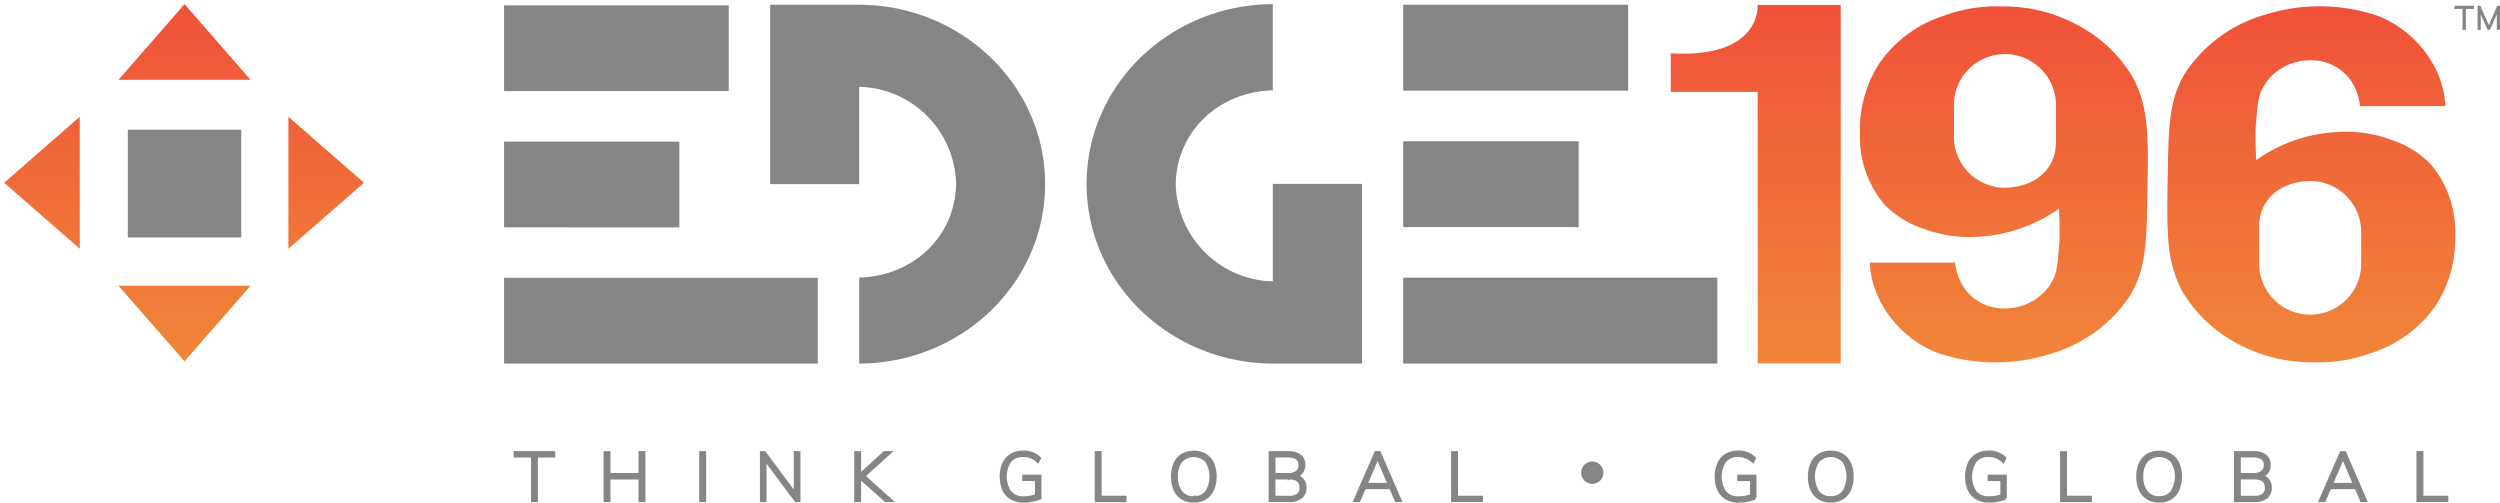
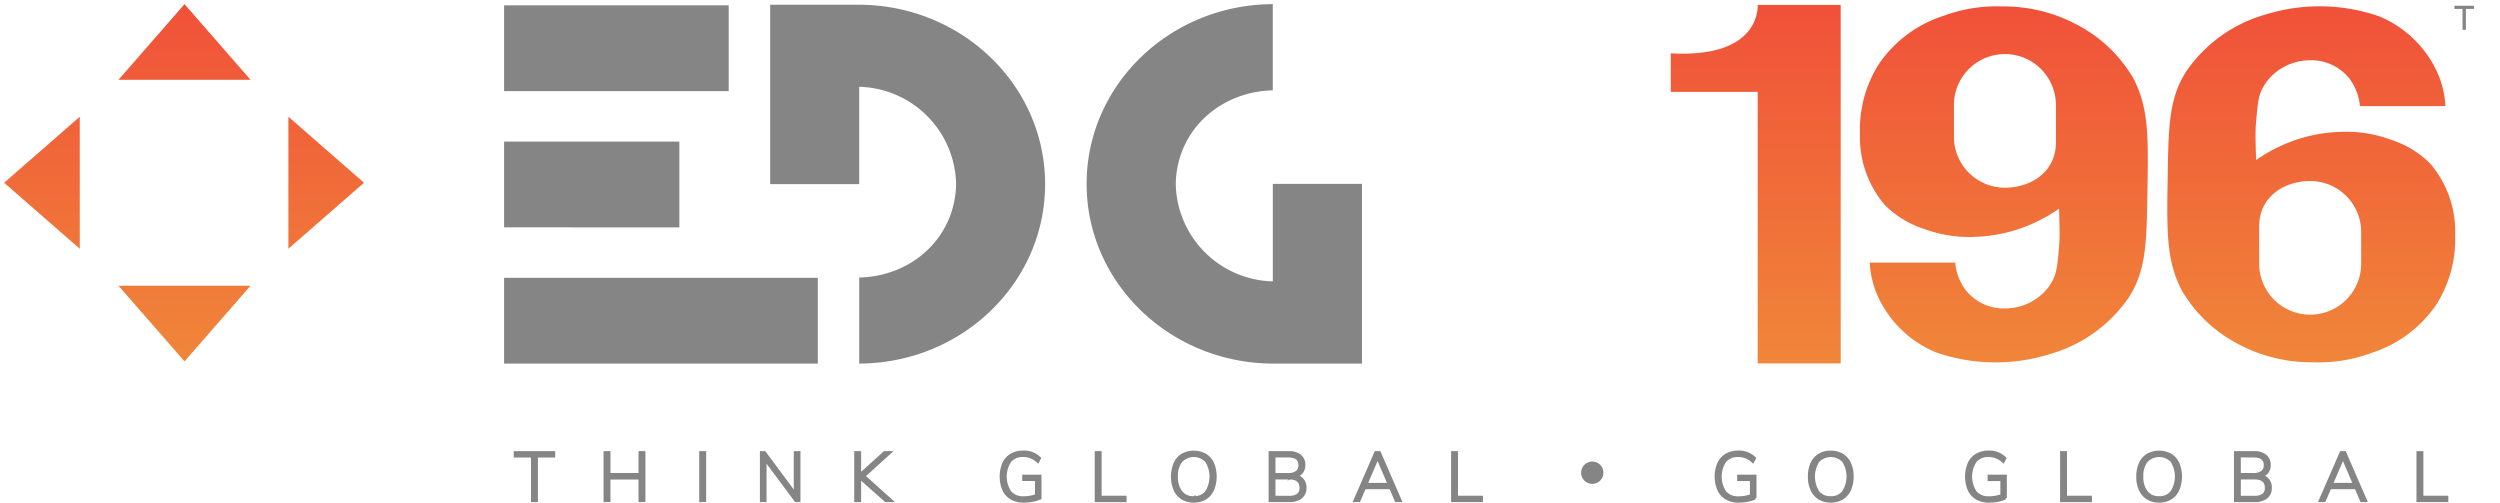
<svg xmlns="http://www.w3.org/2000/svg" width="459.355" height="92.358" viewBox="0 0 459.355 92.358">
  <defs>
    <linearGradient id="linear-gradient" x1="0.5" x2="0.5" y2="1" gradientUnits="objectBoundingBox">
      <stop offset="0" stop-color="#f05139" />
      <stop offset="1" stop-color="#f08639" />
    </linearGradient>
  </defs>
  <g id="Group_11728" data-name="Group 11728" transform="translate(-8119.358 10405.034)">
    <g id="Group_11702" data-name="Group 11702" transform="translate(8211.981 -10404.273)">
      <g id="Logo" transform="translate(249.118 0.401)">
        <g id="_196" data-name=" 196">
          <path id="_9" data-name=" 9" d="M501.584,300.595a25.673,25.673,0,0,0-9.809-9.716,28.639,28.639,0,0,0-14.4-3.73,28.03,28.03,0,0,0-10.781,1.725,22.78,22.78,0,0,0-11.925,8.9,22.417,22.417,0,0,0-3.45,12.633,19.29,19.29,0,0,0,4.507,13.164,17.818,17.818,0,0,0,7.246,4.449,23.787,23.787,0,0,0,9.72,1.452,28.009,28.009,0,0,0,10.326-2.453,28.661,28.661,0,0,0,4.789-2.722c0,1.121.184,4.605.029,6.578-.4,4.861-.542,5.75-1.967,7.836A10.047,10.047,0,0,1,478,342.637a8.939,8.939,0,0,1-7.422-3.452,9.953,9.953,0,0,1-1.862-4.973h-15.7a17.251,17.251,0,0,0,2.352,7.877,20.228,20.228,0,0,0,9.763,8.6,33.3,33.3,0,0,0,20.942.348,26.253,26.253,0,0,0,14.528-10.4c3.421-5.275,3.287-10.752,3.471-21.455.145-8.86,0-13.6-2.5-18.59m-14.349,11.294c.145,5.174-3.932,8.423-9.106,8.568a9.373,9.373,0,0,1-9.631-9.106c0-.174,0-5.811,0-5.811a9.372,9.372,0,0,1,18.737-.525C487.232,305.187,487.228,311.887,487.228,311.887Z" transform="translate(-451.206 -287.129)" fill="url(#linear-gradient)" />
        </g>
      </g>
      <g id="Logo-2" data-name="Logo" transform="translate(305.597 0.401)">
        <g id="_196-2" data-name=" 196">
          <path id="_9-2" data-name=" 9" d="M482.914,339.091a25.67,25.67,0,0,0,9.809,9.716,28.638,28.638,0,0,0,14.4,3.73,28.031,28.031,0,0,0,10.781-1.725,22.779,22.779,0,0,0,11.925-8.9,22.424,22.424,0,0,0,3.45-12.635,19.29,19.29,0,0,0-4.506-13.164,17.846,17.846,0,0,0-7.244-4.449,23.826,23.826,0,0,0-9.72-1.452,28.012,28.012,0,0,0-10.328,2.455,28.648,28.648,0,0,0-4.787,2.72c0-1.121-.186-4.605-.031-6.578.4-4.861.542-5.747,1.969-7.836a10.046,10.046,0,0,1,7.867-3.928,8.94,8.94,0,0,1,7.422,3.452,9.937,9.937,0,0,1,1.862,4.973h15.7a17.273,17.273,0,0,0-2.352-7.877,20.245,20.245,0,0,0-9.762-8.6,33.308,33.308,0,0,0-20.944-.348,26.259,26.259,0,0,0-14.526,10.4c-3.421,5.275-3.289,10.752-3.473,21.455-.145,8.86,0,13.6,2.5,18.59M497.27,327.8c-.145-5.175,3.932-8.423,9.106-8.568a9.372,9.372,0,0,1,9.631,9.106c.006.174,0,5.812,0,5.812a9.372,9.372,0,0,1-18.737.525C497.266,334.5,497.27,327.8,497.27,327.8Z" transform="translate(-480.382 -287.129)" fill="url(#linear-gradient)" />
        </g>
      </g>
      <path id="_1" data-name=" 1" d="M433.256,302.969h15.969v49.892h15.253V287h-15.25s.768,9.854-15.971,8.891" transform="translate(-218.887 -286.851)" fill="url(#linear-gradient)" />
      <g id="Edge" transform="translate(0 0.213)">
        <path id="E" d="M322.519,352.864V337.1h57.64v15.764Zm0-25.032V312.076h32.2v15.763Zm0-25.03V287.032h41.268V302.8Z" transform="translate(-322.519 -287.032)" fill="#858585" />
      </g>
      <path id="D" d="M364.131,286.977H347.777v32.969h16.354V302.061a18.247,18.247,0,0,1,17.806,17.885c-.188,9.766-8.034,16.921-17.8,17.159v15.812c18.876-.079,34.152-14.8,34.152-32.971s-15.282-32.888-34.158-32.969" transform="translate(-298.882 -286.871)" fill="#858585" />
      <path id="D-2" data-name="D" d="M412.022,352.969h16.383V319.945H412.022v17.916a18.278,18.278,0,0,1-17.835-17.916c.19-9.782,8.049-16.948,17.829-17.186V286.922c-18.905.079-34.206,14.821-34.206,33.023s15.307,32.942,34.212,33.023" transform="translate(-270.776 -286.922)" fill="#858585" />
      <g id="Edge-2" data-name="Edge" transform="translate(165.197 0.106)">
-         <path id="E-2" data-name="E" d="M407.855,352.915V337.127h57.731v15.789Zm0-25.073V312.062H440.1V327.85Zm0-25.071V286.977h41.332v15.795Z" transform="translate(-407.855 -286.977)" fill="#858585" />
-       </g>
+         </g>
      <g id="TM" transform="translate(358.48 0.426)" style="isolation: isolate">
        <g id="Group_11623" data-name="Group 11623" style="isolation: isolate">
          <path id="Path_2169" data-name="Path 2169" d="M509.19,287.46H507.7v-.318h3.345v.318h-1.491v3.846h-.364Z" transform="translate(-507.7 -287.142)" fill="#858585" stroke="#858585" stroke-width="0.25" />
-           <path id="Path_2170" data-name="Path 2170" d="M513.772,287.142v4.164h-.337v-3.333l-1.464,3.333H511.7l-1.473-3.3.006,3.3H509.9v-4.164h.3l1.647,3.732,1.626-3.732Z" transform="translate(-505.645 -287.142)" fill="#858585" stroke="#858585" stroke-width="0.25" />
        </g>
      </g>
    </g>
    <g id="Group_11703" data-name="Group 11703" transform="translate(8120.119 -10404.273)">
      <g id="Group_11625" data-name="Group 11625" transform="translate(0 0)">
        <path id="Union_1" data-name="Union 1" d="M21.014,51.74H45.271L33.143,65.635ZM0,32.817,13.895,20.688V44.946ZM52.229,20.689,66.123,32.816,52.229,44.945ZM21.014,13.9,33.142,0,45.271,13.9Z" transform="translate(0 0)" stroke="rgba(0,0,0,0)" stroke-miterlimit="10" stroke-width="1" fill="url(#linear-gradient)" />
      </g>
-       <path id="Path_2175" data-name="Path 2175" d="M0,0H20.837V19.8H0Z" transform="translate(22.725 23.073)" fill="#858585" stroke="rgba(0,0,0,0)" stroke-miterlimit="10" stroke-width="1" />
    </g>
    <g id="Tagline" transform="translate(4982.034 -16899.355)">
      <path id="Path_1713" data-name="Path 1713" d="M3353.781,6581.785v4.047a4.786,4.786,0,0,1-1.33.43,8.766,8.766,0,0,1-1.706.167,4.357,4.357,0,0,1-2.227-.541,3.513,3.513,0,0,1-1.425-1.562,6.214,6.214,0,0,1-.008-4.868,3.494,3.494,0,0,1,1.413-1.557,4.271,4.271,0,0,1,2.18-.542,4.024,4.024,0,0,1,3.013,1.157l-.324.61a4.287,4.287,0,0,0-1.28-.822,3.8,3.8,0,0,0-1.424-.255,3.011,3.011,0,0,0-2.42,1,5.171,5.171,0,0,0,.012,5.714,3.131,3.131,0,0,0,2.495,1,6.456,6.456,0,0,0,2.329-.416v-2.885h-2.345v-.669Zm13.892,4.638a3.95,3.95,0,0,1-2.1-.54,3.577,3.577,0,0,1-1.368-1.569,5.61,5.61,0,0,1-.479-2.416,5.678,5.678,0,0,1,.472-2.414,3.524,3.524,0,0,1,1.365-1.569,3.96,3.96,0,0,1,2.11-.541,4.01,4.01,0,0,1,2.116.541,3.526,3.526,0,0,1,1.368,1.563,5.623,5.623,0,0,1,.473,2.408,5.688,5.688,0,0,1-.479,2.42,3.576,3.576,0,0,1-1.371,1.577A3.957,3.957,0,0,1,3367.672,6586.422Zm0-.686a2.836,2.836,0,0,0,2.322-1.009,5.324,5.324,0,0,0,.007-5.688,3.217,3.217,0,0,0-4.651.014,5.281,5.281,0,0,0,0,5.677,2.831,2.831,0,0,0,2.322,1.013Zm32.109-3.952v4.047a4.8,4.8,0,0,1-1.33.43,8.785,8.785,0,0,1-1.706.167,4.36,4.36,0,0,1-2.228-.541,3.516,3.516,0,0,1-1.426-1.562,6.282,6.282,0,0,1,0-4.868,3.521,3.521,0,0,1,1.413-1.555,4.247,4.247,0,0,1,2.179-.541,4.011,4.011,0,0,1,3.012,1.157l-.323.609a4.293,4.293,0,0,0-1.274-.827,3.8,3.8,0,0,0-1.424-.255,3.015,3.015,0,0,0-2.422,1,5.18,5.18,0,0,0,.014,5.715,3.13,3.13,0,0,0,2.5.994,6.392,6.392,0,0,0,2.325-.412v-2.885h-2.345v-.669Zm10.283-4.317h.772v8.189h4.579v.674h-5.352Zm17.947,8.955a3.942,3.942,0,0,1-2.1-.54,3.569,3.569,0,0,1-1.369-1.569,5.641,5.641,0,0,1-.481-2.416,5.716,5.716,0,0,1,.474-2.414,3.536,3.536,0,0,1,1.363-1.569,4.4,4.4,0,0,1,4.227,0,3.526,3.526,0,0,1,1.369,1.563,6.341,6.341,0,0,1-.008,4.828,3.572,3.572,0,0,1-1.369,1.577A3.958,3.958,0,0,1,3428.012,6586.422Zm0-.686a2.836,2.836,0,0,0,2.322-1.009,5.322,5.322,0,0,0,.008-5.688,3.206,3.206,0,0,0-4.649.006,4.32,4.32,0,0,0-.828,2.832,4.378,4.378,0,0,0,.828,2.846,2.827,2.827,0,0,0,2.32,1.02Zm18.852-3.952a2.109,2.109,0,0,1,1.184.753,2.21,2.21,0,0,1,.423,1.388,2.162,2.162,0,0,1-.758,1.781,3.318,3.318,0,0,1-2.154.622h-3.544v-8.863h3.429a3.211,3.211,0,0,1,2.091.6,2.105,2.105,0,0,1,.733,1.725,2.05,2.05,0,0,1-.36,1.232A2.166,2.166,0,0,1,3446.864,6581.785Zm-4.095-.3h2.553a2.561,2.561,0,0,0,1.623-.437,1.525,1.525,0,0,0,.543-1.262q0-1.655-2.166-1.657h-2.547Zm2.74,4.182a2.62,2.62,0,0,0,1.647-.423,1.559,1.559,0,0,0,.529-1.3q0-1.781-2.179-1.78h-2.732v3.5Zm18.672-1.705H3459.4l-1.021,2.366h-.8l3.859-8.863h.7l3.846,8.863h-.793Zm-.3-.672-2.088-4.892-2.1,4.892Zm11.664-5.825h.772v8.189h4.58v.674h-5.352Z" transform="translate(106.033)" fill="#858585" stroke="#858585" stroke-miterlimit="10" stroke-width="0.5" />
      <circle id="Ellipse_1" data-name="Ellipse 1" cx="1.804" cy="1.804" r="1.804" transform="translate(3428.089 6579.369)" fill="#858585" stroke="#858585" stroke-miterlimit="10" stroke-width="0.5" />
      <path id="Path_1712" data-name="Path 1712" d="M3235.142,6578.139h-3.176v-.674h7.121v.674h-3.174v8.189h-.77Zm20.525-.674v8.863h-.772v-4.149h-5.652v4.149h-.77v-8.863h.771v4.021h5.652v-4.021Zm10.382,0h.772v8.863h-.772Zm18.1,0v8.863h-.6l-5.627-7.557v7.557h-.722v-8.863h.61l5.613,7.556v-7.556Zm15.918,8.863-4.766-4.235v4.244h-.772v-8.872h.772v4.108l4.531-4.108h1.021l-4.78,4.33,5.042,4.531Zm28.367-4.544v4.047a4.791,4.791,0,0,1-1.33.43,8.777,8.777,0,0,1-1.706.167,4.357,4.357,0,0,1-2.227-.541,3.515,3.515,0,0,1-1.427-1.562,6.276,6.276,0,0,1,0-4.868,3.515,3.515,0,0,1,1.413-1.557,4.276,4.276,0,0,1,2.18-.542,4.02,4.02,0,0,1,3.013,1.157l-.324.61a4.335,4.335,0,0,0-1.274-.827,3.806,3.806,0,0,0-1.425-.255,3.011,3.011,0,0,0-2.421,1,5.179,5.179,0,0,0,.013,5.715,3.134,3.134,0,0,0,2.5.994,6.4,6.4,0,0,0,2.326-.412v-2.883h-2.345v-.669Zm10.284-4.317h.772v8.189h4.58v.674h-5.352Zm17.949,8.955a3.939,3.939,0,0,1-2.091-.54,3.584,3.584,0,0,1-1.369-1.569,6.367,6.367,0,0,1-.007-4.83,3.536,3.536,0,0,1,1.365-1.569,4.4,4.4,0,0,1,4.225,0,3.521,3.521,0,0,1,1.371,1.563,6.371,6.371,0,0,1-.008,4.828,3.581,3.581,0,0,1-1.369,1.577A3.978,3.978,0,0,1,3356.666,6586.422Zm0-.686a2.835,2.835,0,0,0,2.321-1.009,5.327,5.327,0,0,0,0-5.681,3.206,3.206,0,0,0-4.649.006,4.326,4.326,0,0,0-.828,2.832,4.378,4.378,0,0,0,.828,2.845,2.826,2.826,0,0,0,2.328,1.013Zm18.858-3.952a2.127,2.127,0,0,1,1.184.753,2.228,2.228,0,0,1,.423,1.388,2.164,2.164,0,0,1-.76,1.781,3.315,3.315,0,0,1-2.154.622h-3.548v-8.863h3.429a3.209,3.209,0,0,1,2.09.6,2.107,2.107,0,0,1,.734,1.725,2.057,2.057,0,0,1-.36,1.232A2.177,2.177,0,0,1,3375.524,6581.785Zm-4.095-.3h2.553a2.565,2.565,0,0,0,1.623-.437,1.523,1.523,0,0,0,.541-1.262q0-1.655-2.164-1.657h-2.553Zm2.737,4.182a2.627,2.627,0,0,0,1.649-.423,1.562,1.562,0,0,0,.528-1.3q0-1.781-2.18-1.78h-2.735v3.5Zm18.67-1.705h-4.779l-1.022,2.366h-.8l3.86-8.863h.695l3.848,8.863h-.8Zm-.3-.672-2.092-4.892-2.1,4.892Zm11.665-5.825h.772v8.189h4.58v.674H3404.2Z" fill="#858585" stroke="#858585" stroke-miterlimit="10" stroke-width="0.5" />
    </g>
  </g>
</svg>